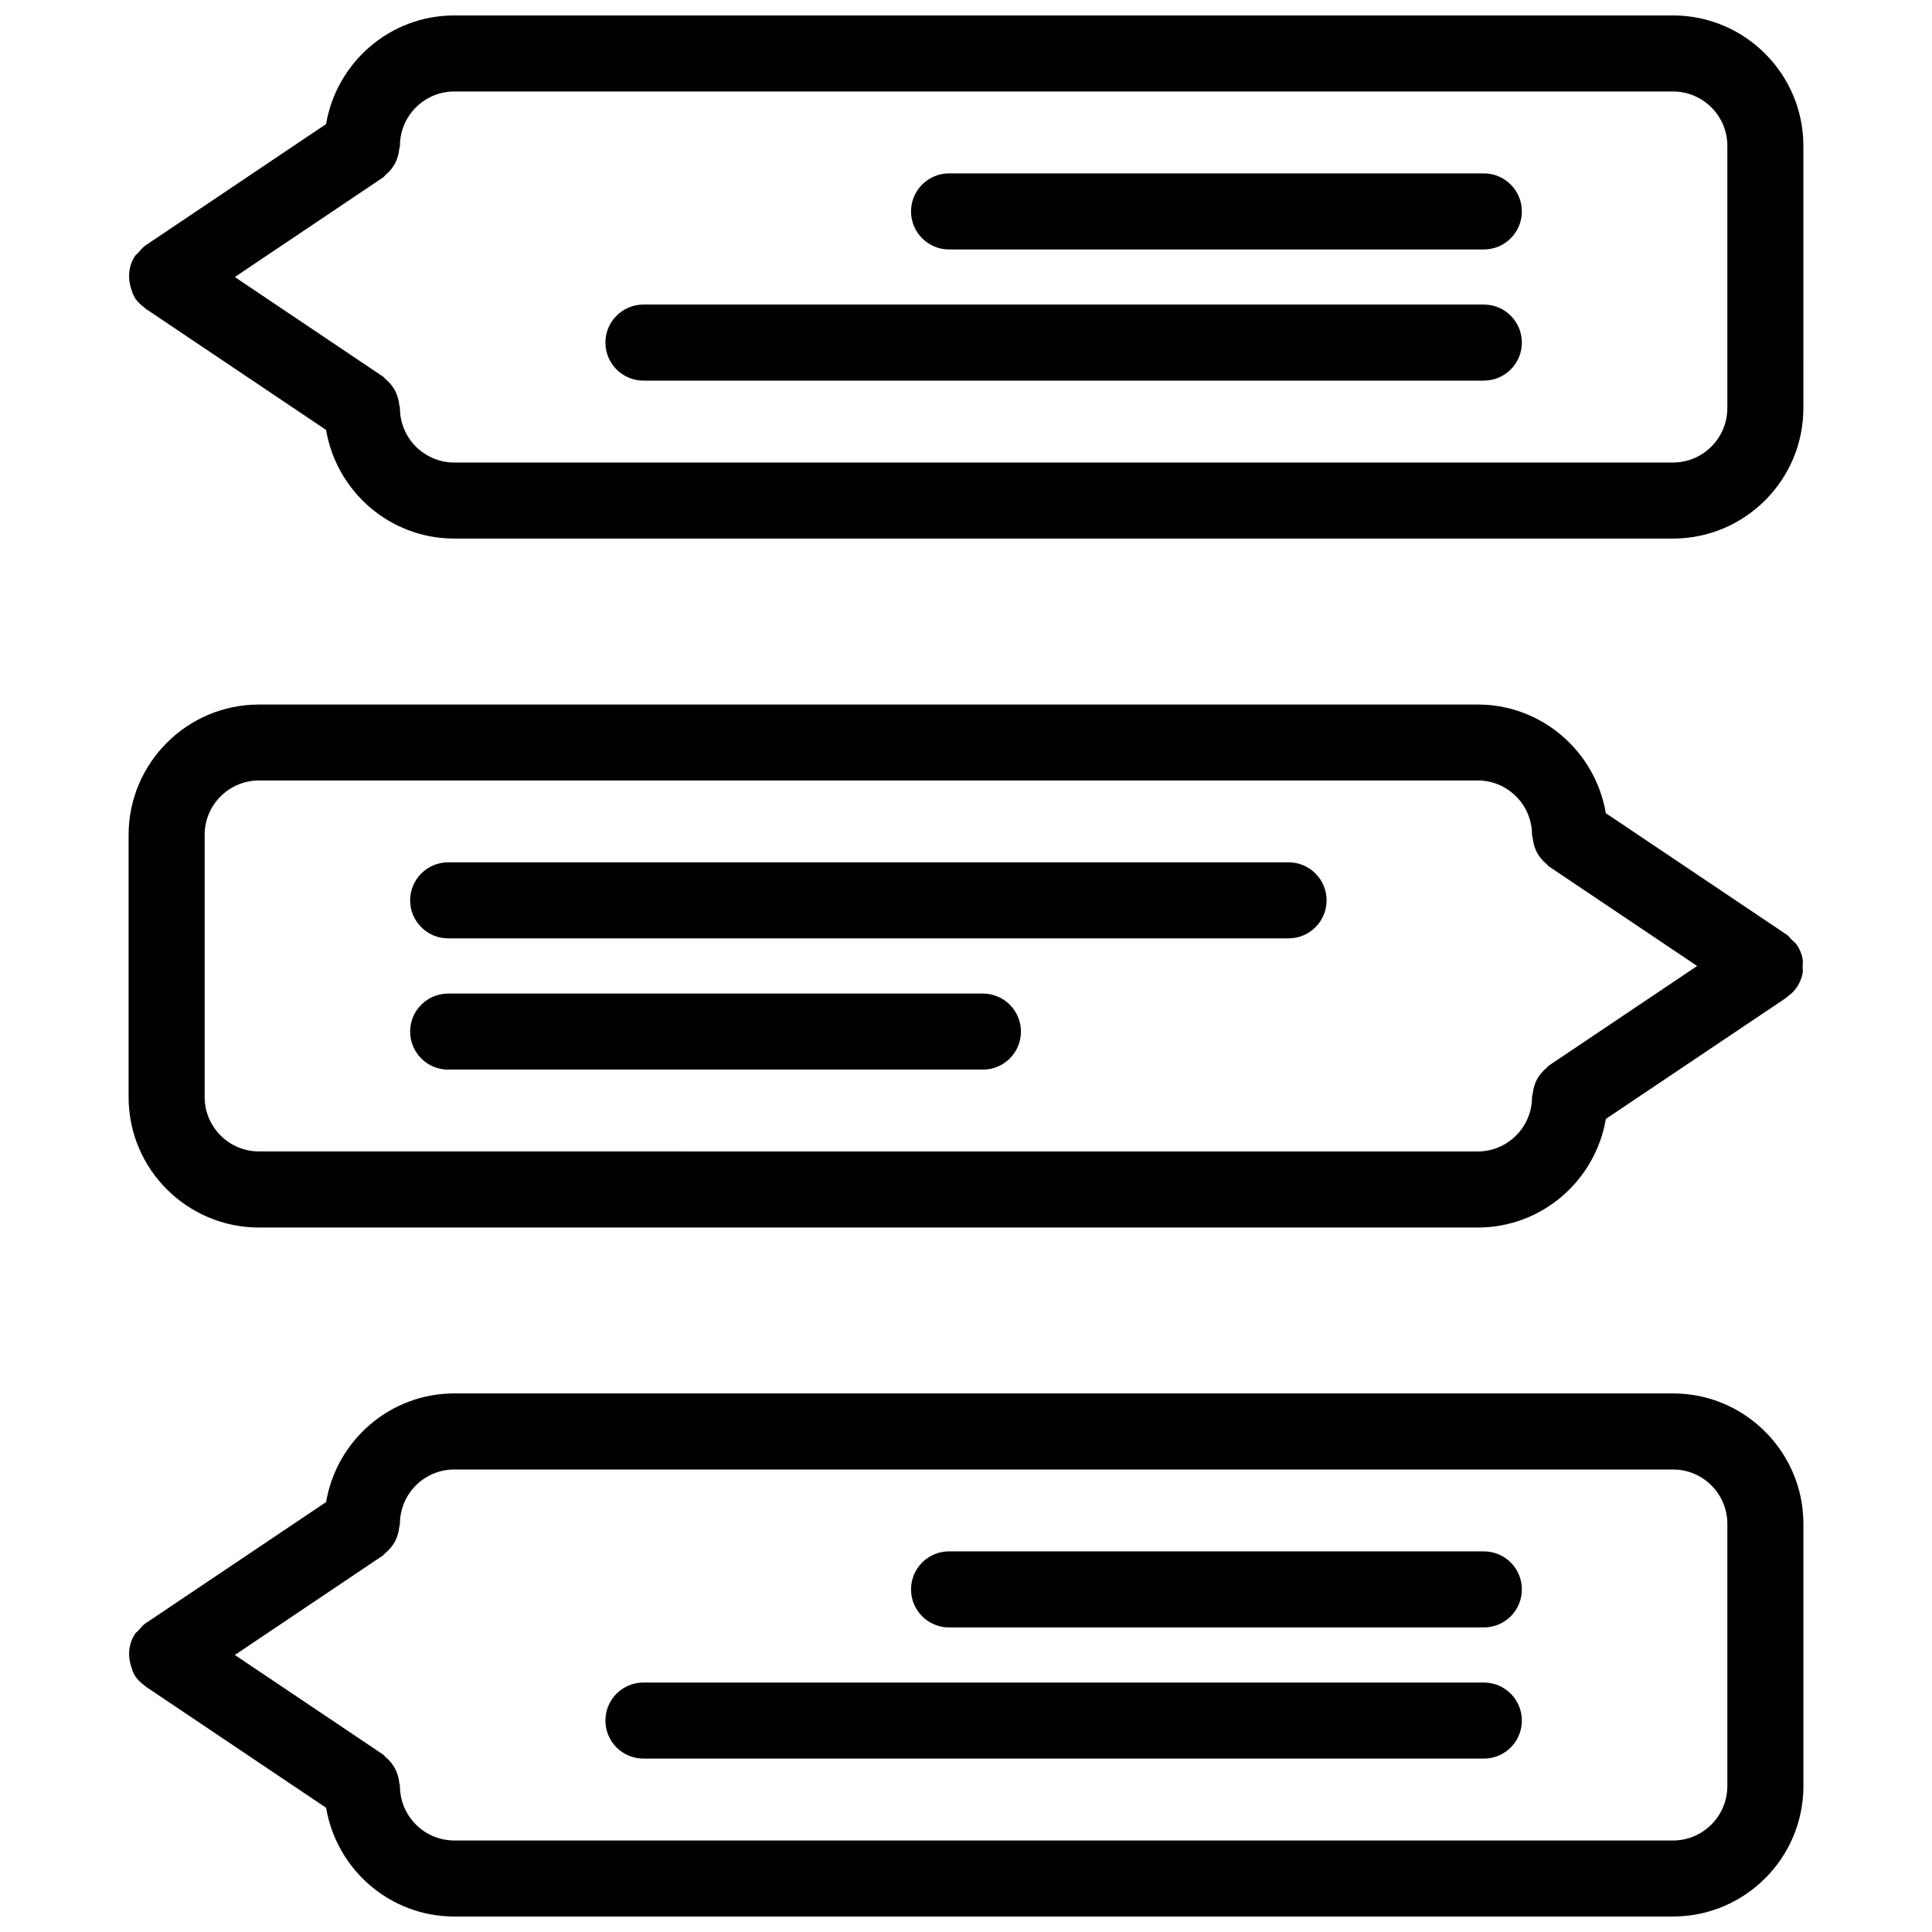
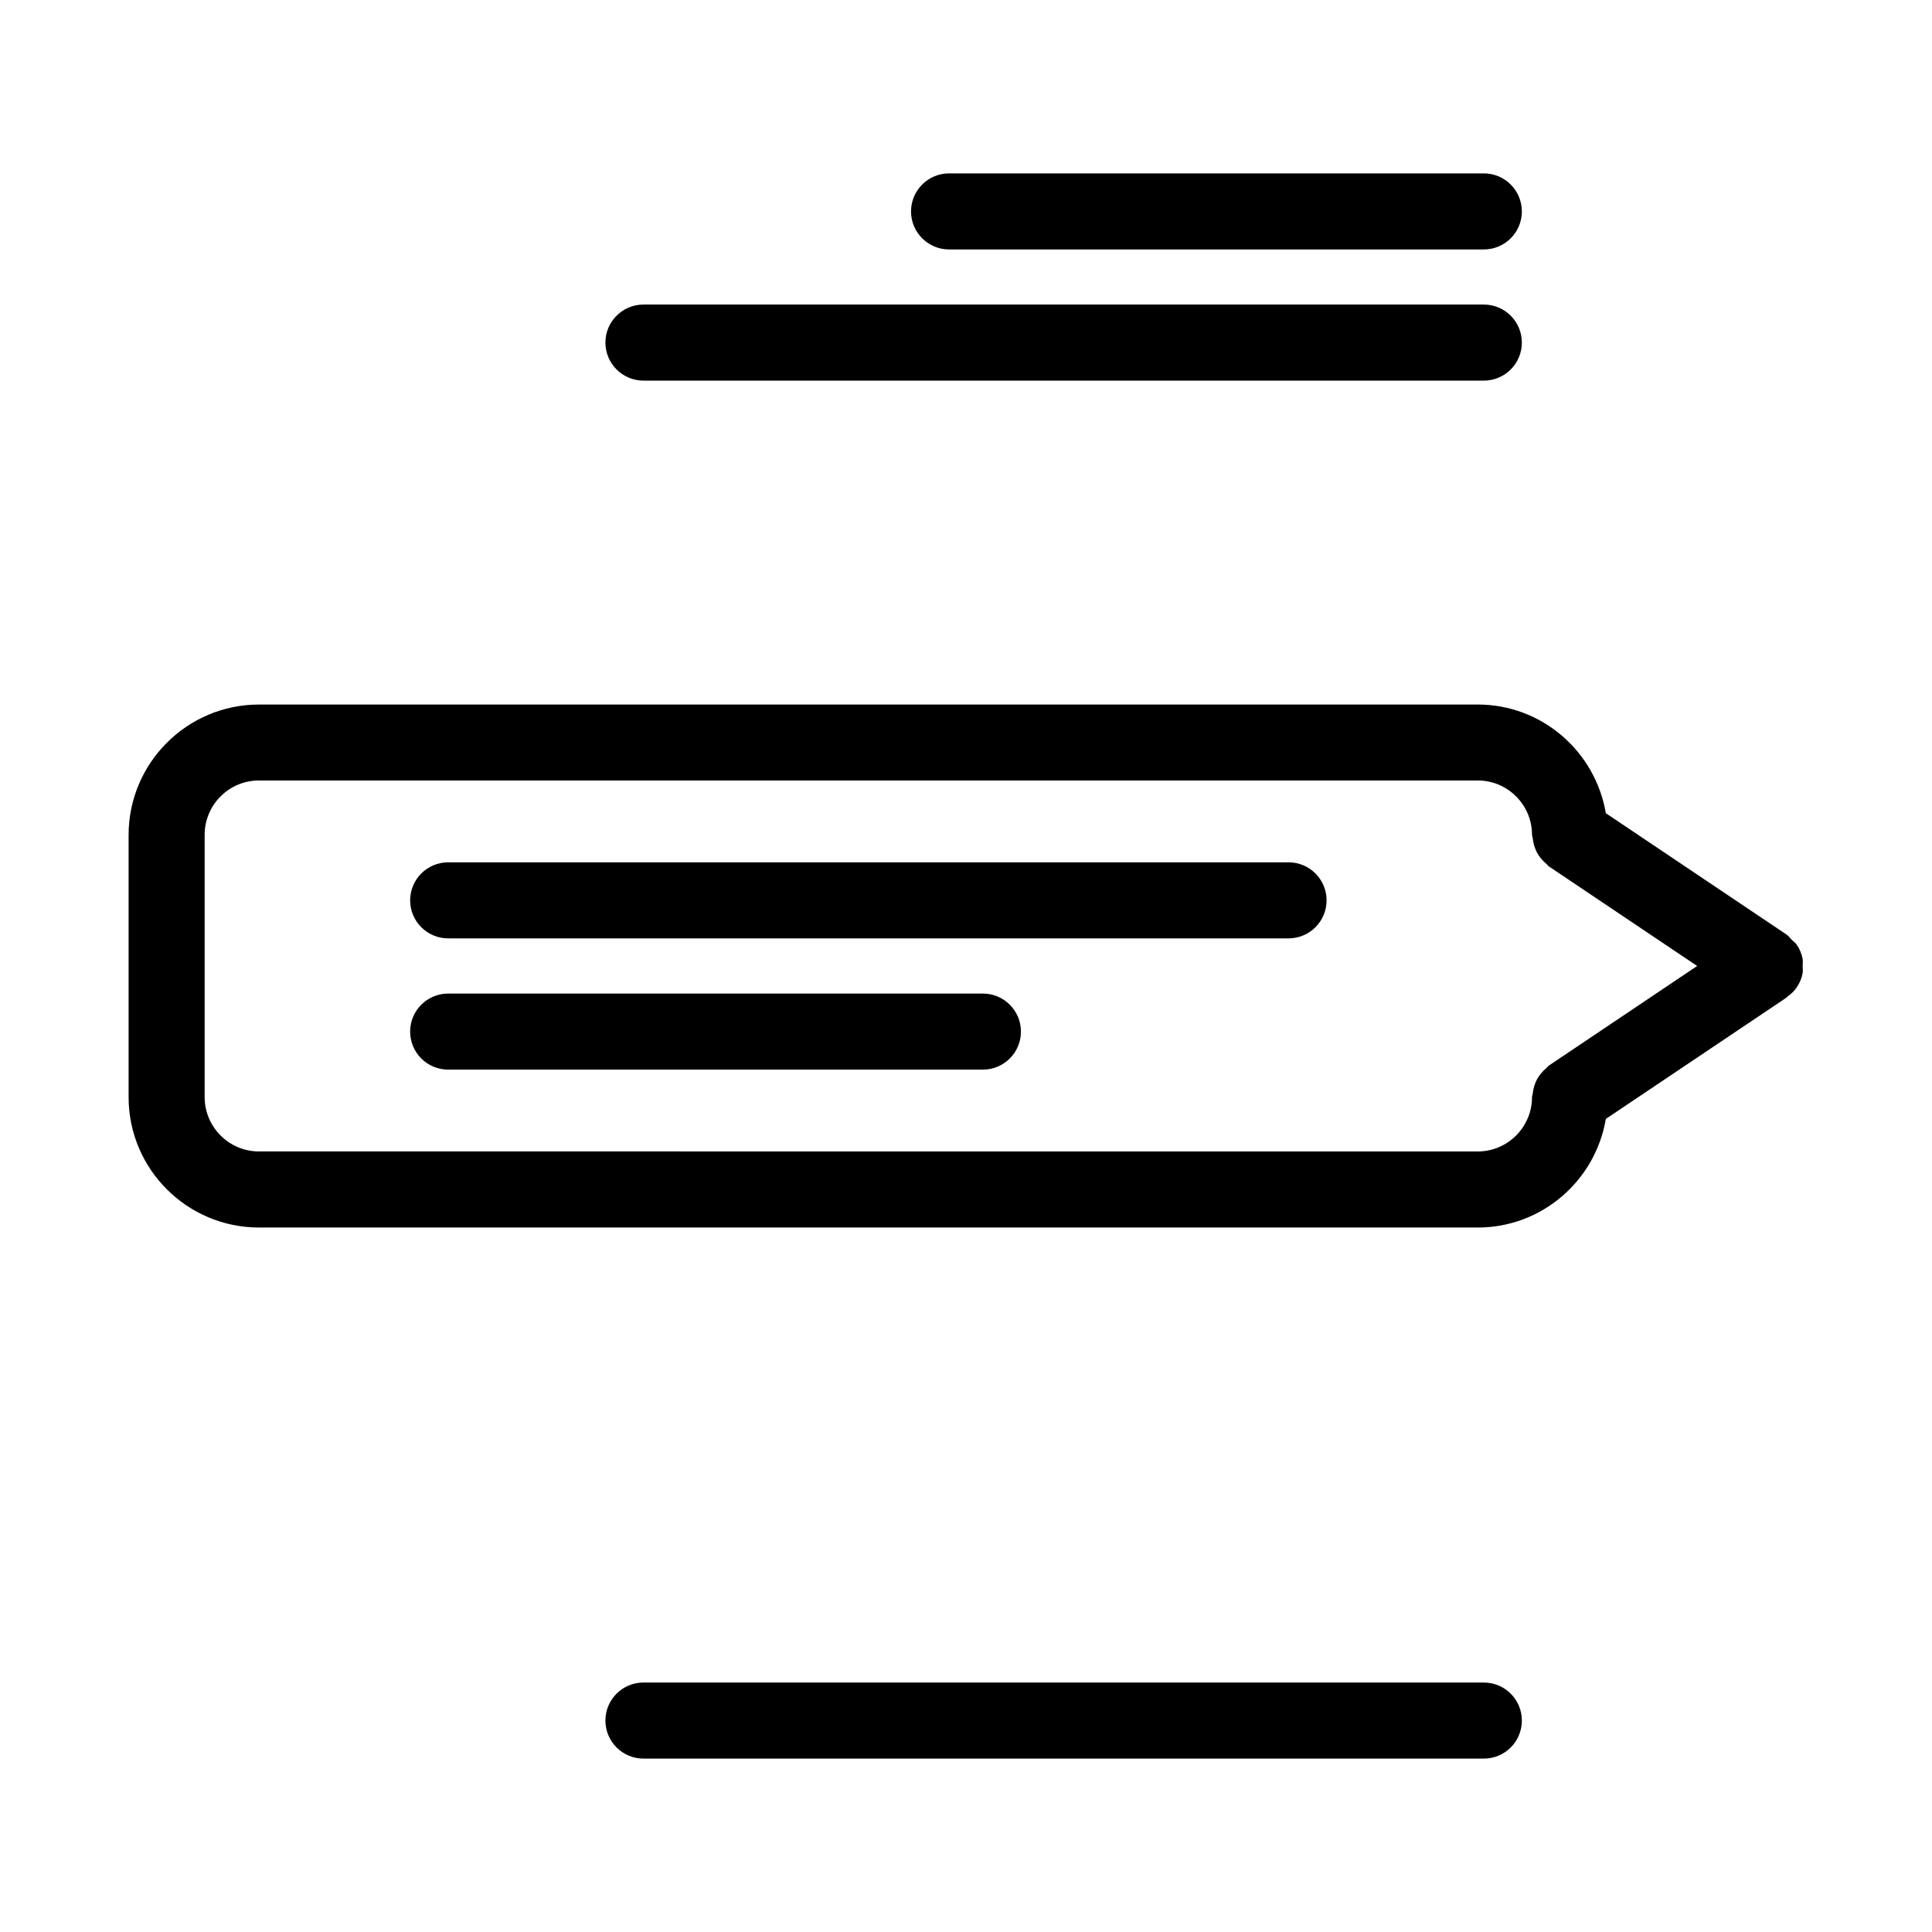
<svg xmlns="http://www.w3.org/2000/svg" width="800px" height="800px" version="1.1" viewBox="144 144 512 512">
  <defs>
    <clipPath id="b">
      <path d="m178 513h444v138.9h-444z" />
    </clipPath>
    <clipPath id="a">
-       <path d="m178 148.09h444v138.91h-444z" />
-     </clipPath>
+       </clipPath>
  </defs>
  <path d="m212.63 469.31h322.98c17.07 0 31.195-12.484 33.957-28.789l47.883-32.152c0.109-0.07 0.172-0.203 0.262-0.273 0.938-0.676 1.805-1.461 2.481-2.469 0.012-0.012 0.012-0.031 0.02-0.051 0.734-1.109 1.25-2.336 1.492-3.629 0.133-0.645 0.012-1.289 0.012-1.934s0.121-1.289-0.012-1.934c-0.242-1.289-0.754-2.519-1.492-3.629-0.012-0.012-0.012-0.031-0.02-0.051-0.371-0.555-0.918-0.898-1.371-1.352-0.465-0.465-0.816-1.02-1.379-1.391l-0.102-0.059s-0.012 0-0.012-0.012l-47.77-32.082c-2.762-16.312-16.887-28.797-33.957-28.797l-322.97 0.004c-19.055 0-34.551 15.508-34.551 34.562v69.504c0 19.035 15.504 34.531 34.551 34.531zm-14.398-104.07c0-7.949 6.457-14.41 14.398-14.41h322.98c7.93 0 14.391 6.457 14.391 14.41 0 0.332 0.16 0.613 0.191 0.938 0.07 0.684 0.203 1.32 0.402 1.984 0.203 0.625 0.414 1.199 0.715 1.762 0.293 0.555 0.637 1.047 1.039 1.543 0.441 0.543 0.918 1.027 1.461 1.473 0.242 0.203 0.383 0.484 0.656 0.664l39.297 26.391-39.297 26.391c-0.262 0.18-0.414 0.465-0.656 0.656-0.543 0.453-1.02 0.926-1.461 1.473-0.395 0.492-0.734 0.988-1.039 1.531-0.301 0.574-0.523 1.137-0.715 1.773-0.211 0.656-0.332 1.301-0.402 1.977-0.031 0.324-0.191 0.613-0.191 0.945 0 7.941-6.457 14.41-14.391 14.41l-322.98-0.008c-7.941 0-14.398-6.469-14.398-14.41z" />
  <path d="m262.77 392.68h222.71c5.57 0 10.078-4.516 10.078-10.078s-4.504-10.078-10.078-10.078l-222.71 0.004c-5.562 0-10.078 4.516-10.078 10.078 0.004 5.559 4.516 10.074 10.078 10.074z" />
  <path d="m262.77 427.46h141.71c5.562 0 10.078-4.504 10.078-10.078 0-5.57-4.516-10.078-10.078-10.078l-141.71 0.004c-5.562 0-10.078 4.504-10.078 10.078 0.004 5.57 4.516 10.074 10.078 10.074z" />
  <g clip-path="url(#b)">
-     <path d="m587.36 513.27h-322.96c-17.078 0-31.215 12.484-33.977 28.789l-47.871 32.152c-0.785 0.535-1.328 1.25-1.914 1.926-0.25 0.301-0.594 0.484-0.828 0.816 0 0.012 0 0.02-0.012 0.031-1.691 2.539-2.004 5.715-1.047 8.645 0.273 0.855 0.523 1.734 1.027 2.488 0.012 0.02 0.012 0.051 0.031 0.07 0.684 1.02 1.562 1.812 2.5 2.488 0.102 0.07 0.152 0.191 0.25 0.25l47.863 32.152c2.758 16.336 16.887 28.82 33.977 28.82h322.96c19.062 0 34.562-15.496 34.562-34.562v-69.516c-0.012-19.051-15.508-34.551-34.562-34.551zm14.398 104.07c0 7.941-6.469 14.41-14.41 14.41l-322.95-0.004c-7.949 0-14.41-6.469-14.41-14.41 0-0.324-0.16-0.605-0.191-0.926-0.059-0.695-0.203-1.352-0.414-2.004-0.191-0.625-0.402-1.188-0.707-1.742-0.301-0.562-0.645-1.059-1.047-1.562-0.434-0.543-0.898-1.02-1.441-1.461-0.25-0.211-0.395-0.492-0.664-0.664l-39.285-26.391 39.285-26.398c0.273-0.191 0.414-0.465 0.664-0.664 0.543-0.441 1.008-0.918 1.441-1.461 0.402-0.504 0.754-1.008 1.047-1.562 0.301-0.555 0.516-1.117 0.707-1.742 0.211-0.656 0.344-1.309 0.414-2.004 0.031-0.324 0.191-0.605 0.191-0.926 0-7.941 6.457-14.398 14.41-14.398h322.96c7.941 0 14.41 6.457 14.41 14.398v69.512z" />
-   </g>
+     </g>
  <path d="m537.23 589.89h-222.71c-5.562 0-10.078 4.504-10.078 10.078 0 5.57 4.516 10.078 10.078 10.078h222.71c5.57 0 10.078-4.504 10.078-10.078-0.004-5.574-4.508-10.078-10.078-10.078z" />
-   <path d="m537.23 555.13h-141.72c-5.562 0-10.078 4.504-10.078 10.078 0 5.57 4.516 10.078 10.078 10.078h141.72c5.57 0 10.078-4.504 10.078-10.078-0.004-5.574-4.508-10.078-10.078-10.078z" />
  <g clip-path="url(#a)">
    <path d="m587.36 148.09h-322.96c-17.09 0-31.219 12.484-33.988 28.797l-47.871 32.164c-0.758 0.516-1.281 1.219-1.863 1.883-0.266 0.312-0.637 0.504-0.867 0.859 0 0.012 0 0.02-0.012 0.031-1.691 2.535-2.004 5.691-1.066 8.621 0.273 0.867 0.535 1.742 1.039 2.519 0.012 0.02 0.012 0.051 0.031 0.07 0.684 1.02 1.562 1.812 2.5 2.488 0.102 0.07 0.152 0.191 0.25 0.262l47.863 32.152c2.762 16.305 16.887 28.789 33.977 28.789h322.96c19.062 0 34.562-15.508 34.562-34.57l-0.004-69.504c0-19.055-15.496-34.562-34.551-34.562zm14.398 104.07c0 7.949-6.469 14.418-14.41 14.418h-322.95c-7.949 0-14.41-6.457-14.41-14.398 0-0.332-0.16-0.605-0.191-0.926-0.059-0.695-0.203-1.34-0.414-2.016-0.191-0.613-0.402-1.18-0.707-1.734-0.281-0.562-0.641-1.055-1.047-1.57-0.434-0.535-0.895-1.008-1.441-1.449-0.238-0.203-0.391-0.484-0.664-0.668l-39.297-26.398 39.297-26.398c0.273-0.18 0.422-0.465 0.664-0.676 0.543-0.434 1.008-0.906 1.441-1.449 0.402-0.504 0.754-1.008 1.047-1.562 0.301-0.555 0.516-1.117 0.707-1.734 0.211-0.664 0.344-1.32 0.414-2.016 0.031-0.324 0.191-0.605 0.191-0.926 0-7.949 6.457-14.41 14.41-14.41h322.96c7.941 0 14.41 6.457 14.41 14.41v69.504z" />
  </g>
  <path d="m537.23 224.71h-222.71c-5.562 0-10.078 4.516-10.078 10.078s4.516 10.078 10.078 10.078h222.71c5.57 0 10.078-4.516 10.078-10.078-0.004-5.566-4.508-10.078-10.078-10.078z" />
  <path d="m537.23 189.95h-141.72c-5.562 0-10.078 4.516-10.078 10.078s4.516 10.078 10.078 10.078h141.72c5.57 0 10.078-4.516 10.078-10.078-0.004-5.562-4.508-10.078-10.078-10.078z" />
</svg>